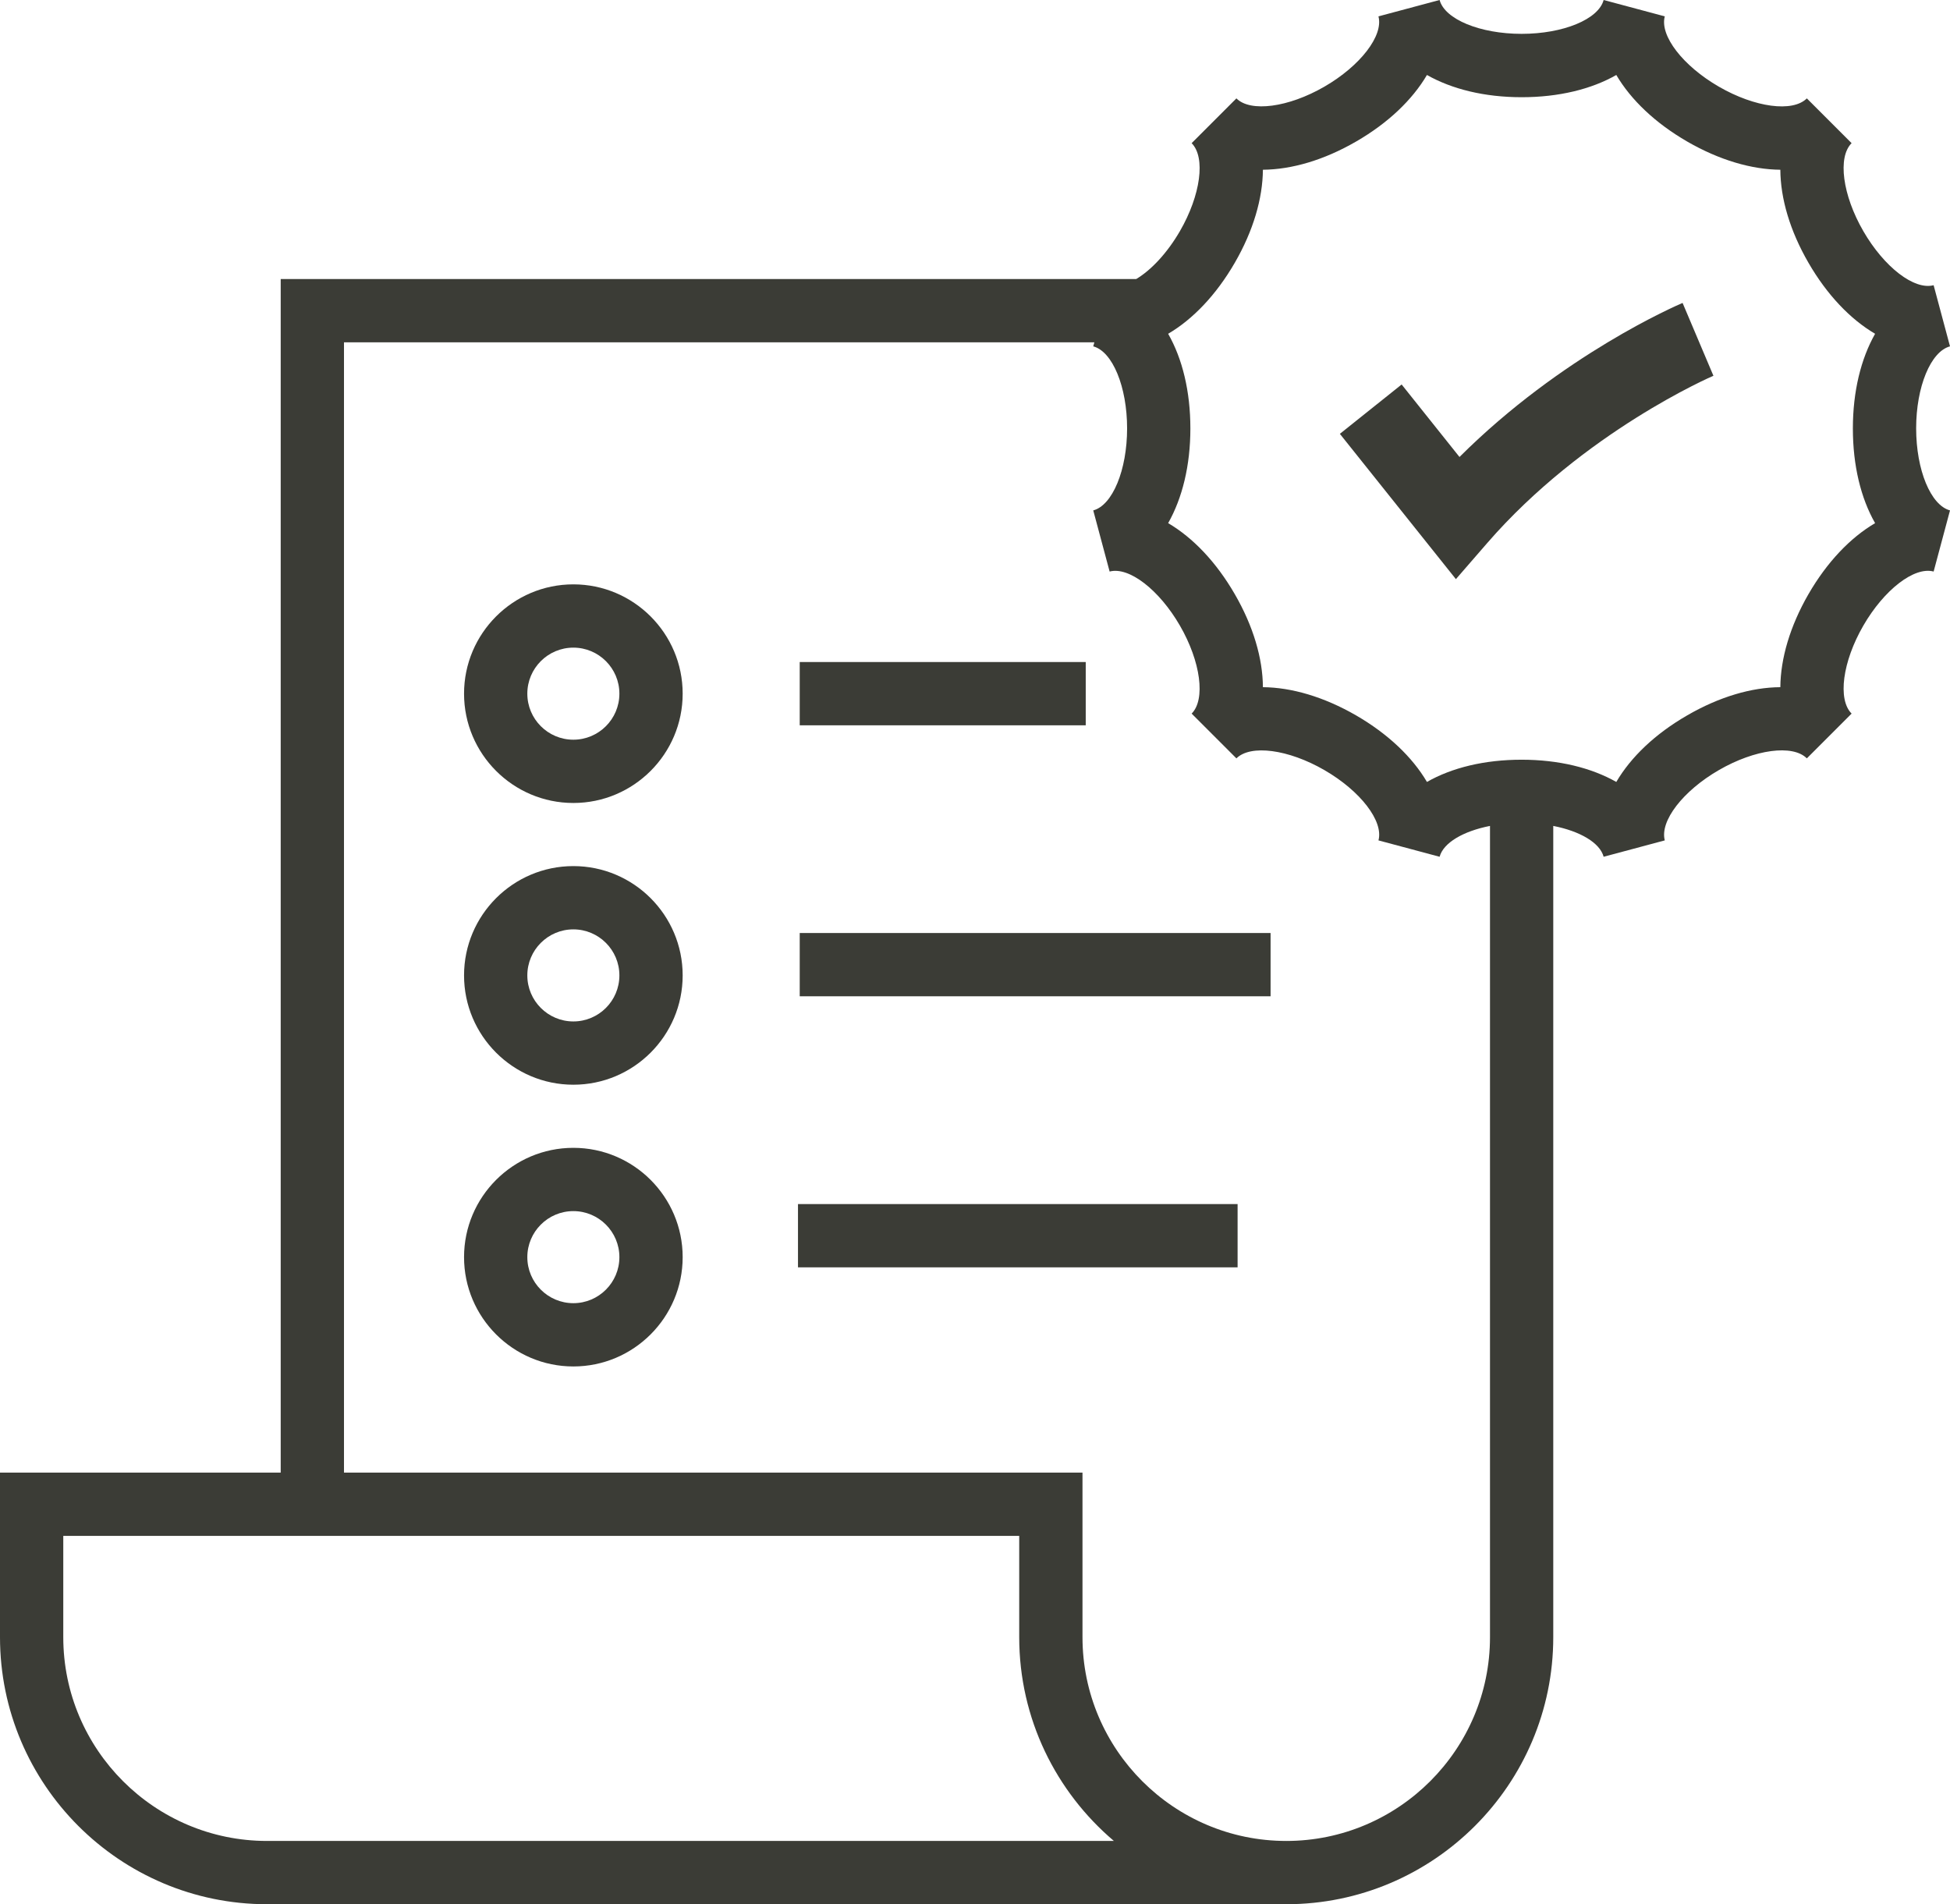
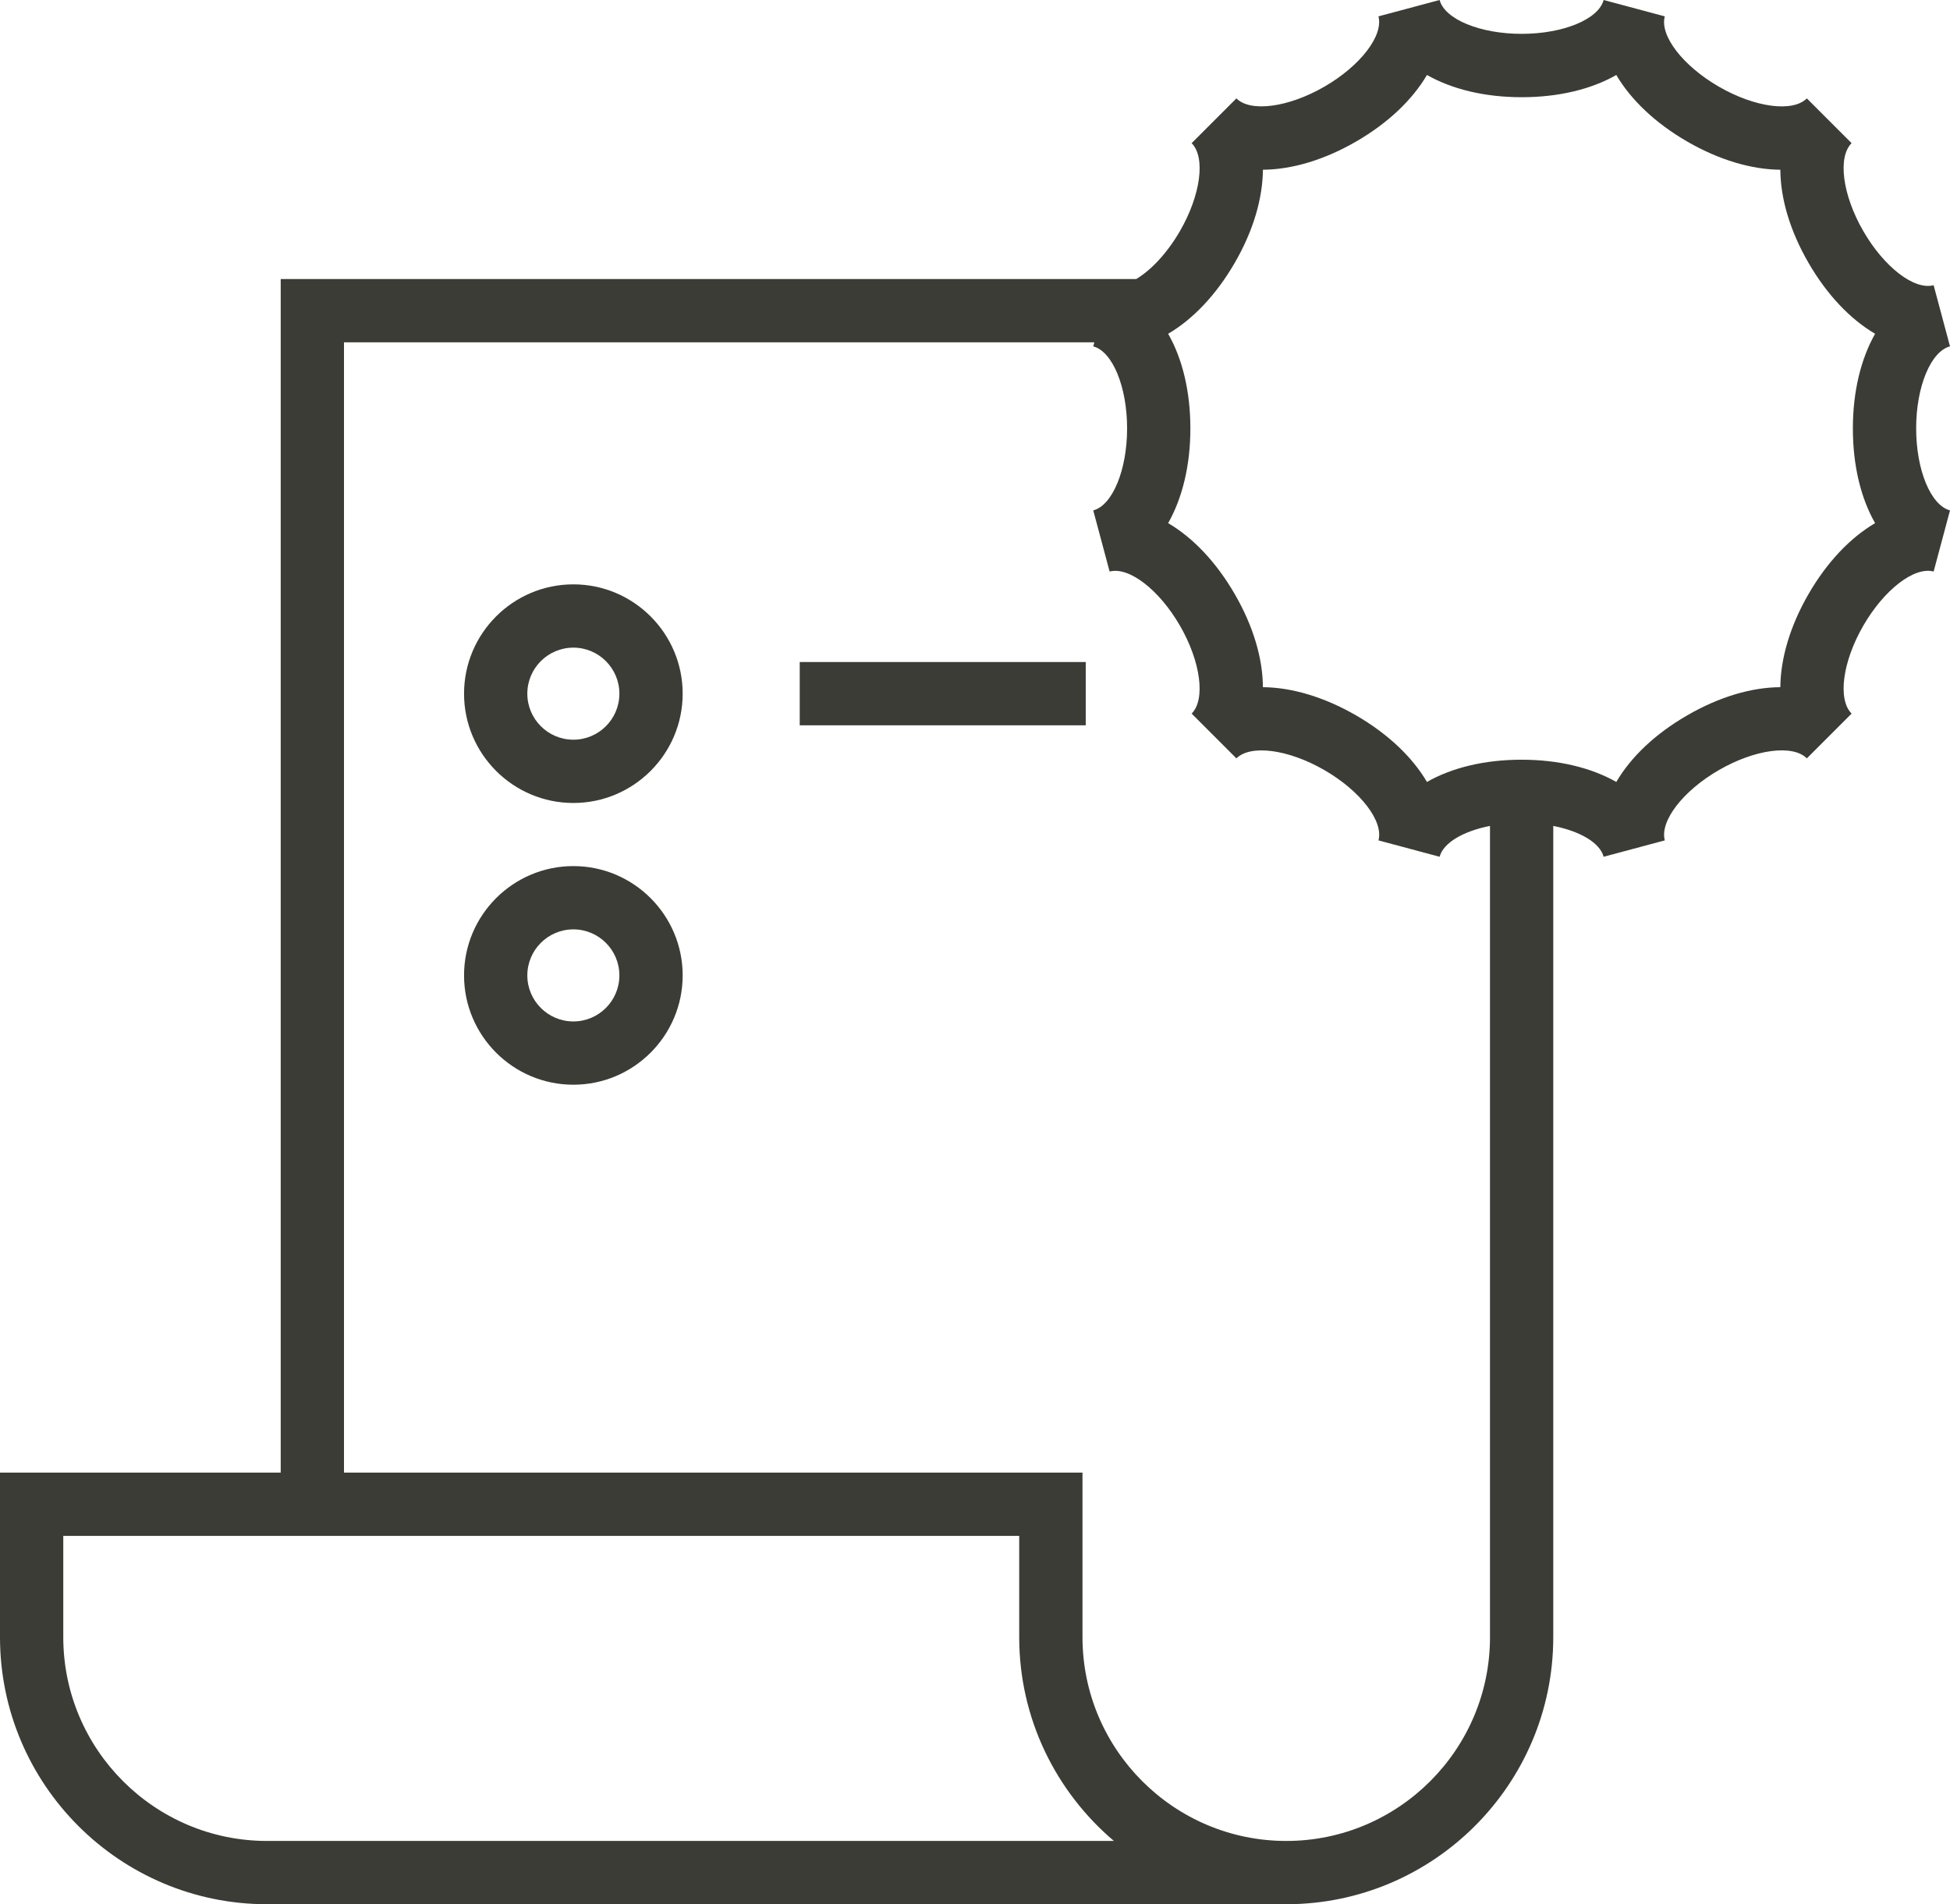
<svg xmlns="http://www.w3.org/2000/svg" id="Calque_2" data-name="Calque 2" viewBox="0 0 246.54 240.75">
  <defs>
    <style>
      .cls-1 {
        fill: #3b3c36;
      }
    </style>
  </defs>
  <g id="V2">
    <g>
-       <path class="cls-1" d="M184.52,57.77l-7.31-9.16-7.81,6.24,14.67,18.37,3.94-4.54c12.21-14.08,28.46-21.11,28.62-21.17l-3.9-9.21c-.68.29-15.23,6.54-28.2,19.47Z" />
      <rect class="cls-1" x="101.11" y="83.7" width="36.16" height="8" />
-       <rect class="cls-1" x="101.11" y="117.96" width="59.53" height="8" />
-       <rect class="cls-1" x="100.89" y="152.23" width="55.58" height="8" />
      <path class="cls-1" d="M72.49,73.88c-7.62,0-13.82,6.2-13.82,13.82s6.2,13.82,13.82,13.82,13.82-6.2,13.82-13.82-6.2-13.82-13.82-13.82ZM72.49,93.52c-3.21,0-5.82-2.61-5.82-5.82s2.61-5.82,5.82-5.82,5.82,2.61,5.82,5.82-2.61,5.82-5.82,5.82Z" />
      <path class="cls-1" d="M72.49,109.5c-7.62,0-13.82,6.2-13.82,13.82s6.2,13.82,13.82,13.82,13.82-6.2,13.82-13.82-6.2-13.82-13.82-13.82ZM72.49,129.14c-3.21,0-5.82-2.61-5.82-5.82s2.61-5.82,5.82-5.82,5.82,2.61,5.82,5.82-2.61,5.82-5.82,5.82Z" />
-       <path class="cls-1" d="M72.49,145.12c-7.62,0-13.82,6.2-13.82,13.82s6.2,13.82,13.82,13.82,13.82-6.2,13.82-13.82-6.2-13.82-13.82-13.82ZM72.49,164.76c-3.21,0-5.82-2.61-5.82-5.82s2.61-5.82,5.82-5.82,5.82,2.61,5.82,5.82-2.61,5.82-5.82,5.82Z" />
      <path class="cls-1" d="M242.26,54.16c0-5.26,1.84-9.72,4.28-10.37l-2.07-7.73c-2.45.65-6.26-2.29-8.89-6.84-2.63-4.55-3.27-9.34-1.48-11.12l-5.66-5.66c-1.79,1.79-6.57,1.15-11.12-1.48-4.55-2.63-7.5-6.45-6.84-8.89l-7.73-2.07c-.65,2.44-5.11,4.28-10.37,4.28s-9.72-1.84-10.37-4.28l-7.73,2.07c.65,2.44-2.29,6.26-6.84,8.89-4.55,2.63-9.34,3.26-11.12,1.48l-5.66,5.66c1.79,1.79,1.15,6.57-1.48,11.12-1.6,2.76-3.63,4.93-5.53,6.06H35.49v150.9H0v20.81c0,18.61,15.14,33.76,33.76,33.76h128.86c18.61,0,33.76-15.14,33.76-33.76v-102.57c3.37.66,5.89,2.12,6.37,3.9l7.73-2.07c-.65-2.44,2.29-6.26,6.84-8.89,4.55-2.63,9.34-3.27,11.12-1.48l5.66-5.66c-1.79-1.79-1.15-6.57,1.48-11.12,2.63-4.55,6.45-7.5,8.89-6.84l2.07-7.73c-2.44-.65-4.28-5.11-4.28-10.37ZM33.76,232.75c-14.2,0-25.76-11.56-25.76-25.76v-12.81h120.86v12.81c0,10.32,4.66,19.56,11.97,25.76H33.76ZM162.62,232.75c-14.2,0-25.76-11.56-25.76-25.76v-20.81H43.49V43.28h94.87l-.14.51c2.44.65,4.28,5.11,4.28,10.37s-1.84,9.72-4.28,10.37l2.07,7.73c2.44-.65,6.26,2.29,8.89,6.84,2.63,4.55,3.26,9.33,1.48,11.12l5.66,5.66c1.79-1.78,6.57-1.15,11.12,1.48s7.5,6.45,6.84,8.89l7.73,2.07c.48-1.78,3-3.24,6.37-3.9v102.57c0,14.2-11.56,25.76-25.76,25.76ZM237.07,66.14c-3.13,1.84-6.07,4.91-8.42,8.97-2.34,4.06-3.53,8.14-3.56,11.77-3.63.02-7.71,1.21-11.77,3.56-4.06,2.34-7.13,5.28-8.97,8.42-3.16-1.79-7.28-2.81-11.97-2.81s-8.82,1.01-11.97,2.81c-1.84-3.13-4.91-6.07-8.97-8.42-4.06-2.34-8.14-3.53-11.77-3.56-.02-3.63-1.21-7.71-3.56-11.77s-5.29-7.13-8.42-8.97c1.79-3.16,2.81-7.28,2.81-11.97s-1.01-8.82-2.81-11.97c3.13-1.84,6.07-4.91,8.42-8.97,2.35-4.06,3.53-8.14,3.56-11.77,3.63-.03,7.71-1.21,11.77-3.56,4.06-2.34,7.13-5.29,8.97-8.42,3.16,1.79,7.28,2.81,11.97,2.81s8.82-1.01,11.97-2.81c1.84,3.13,4.91,6.07,8.97,8.42,4.06,2.34,8.14,3.53,11.77,3.56.02,3.63,1.21,7.71,3.56,11.77,2.35,4.06,5.29,7.13,8.42,8.97-1.79,3.16-2.81,7.28-2.81,11.97s1.01,8.82,2.81,11.97Z" />
    </g>
  </g>
</svg>